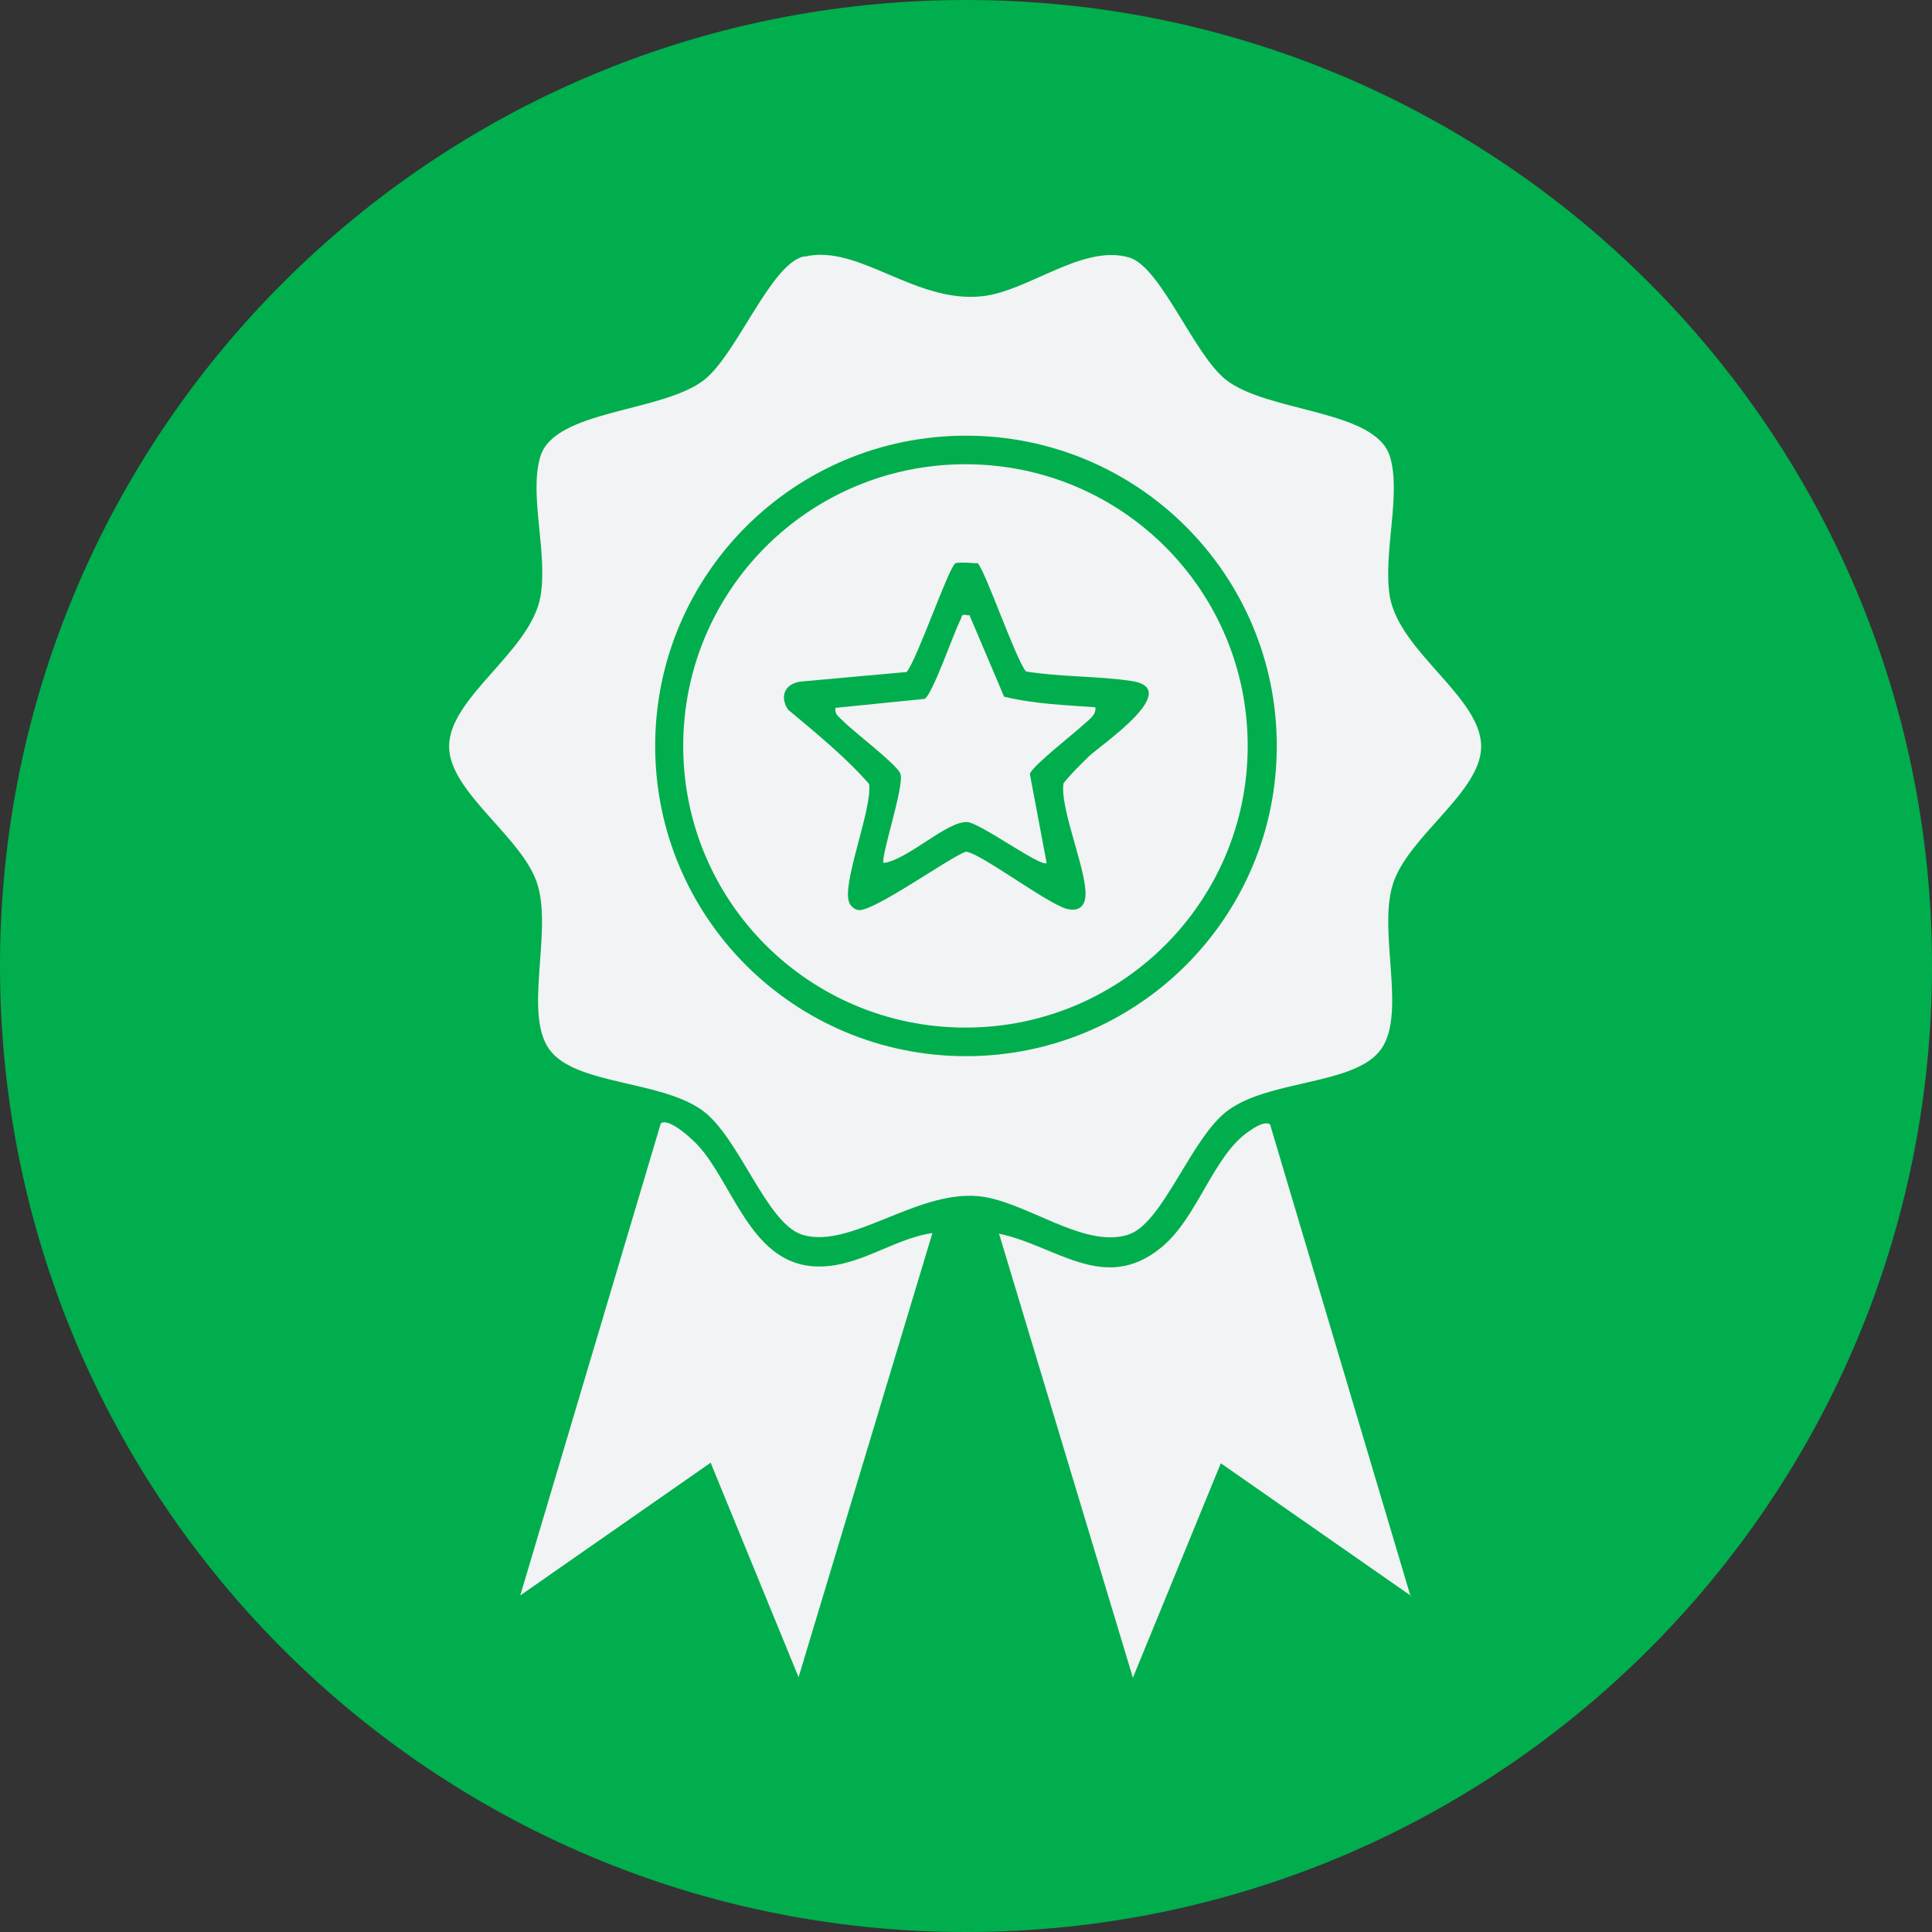
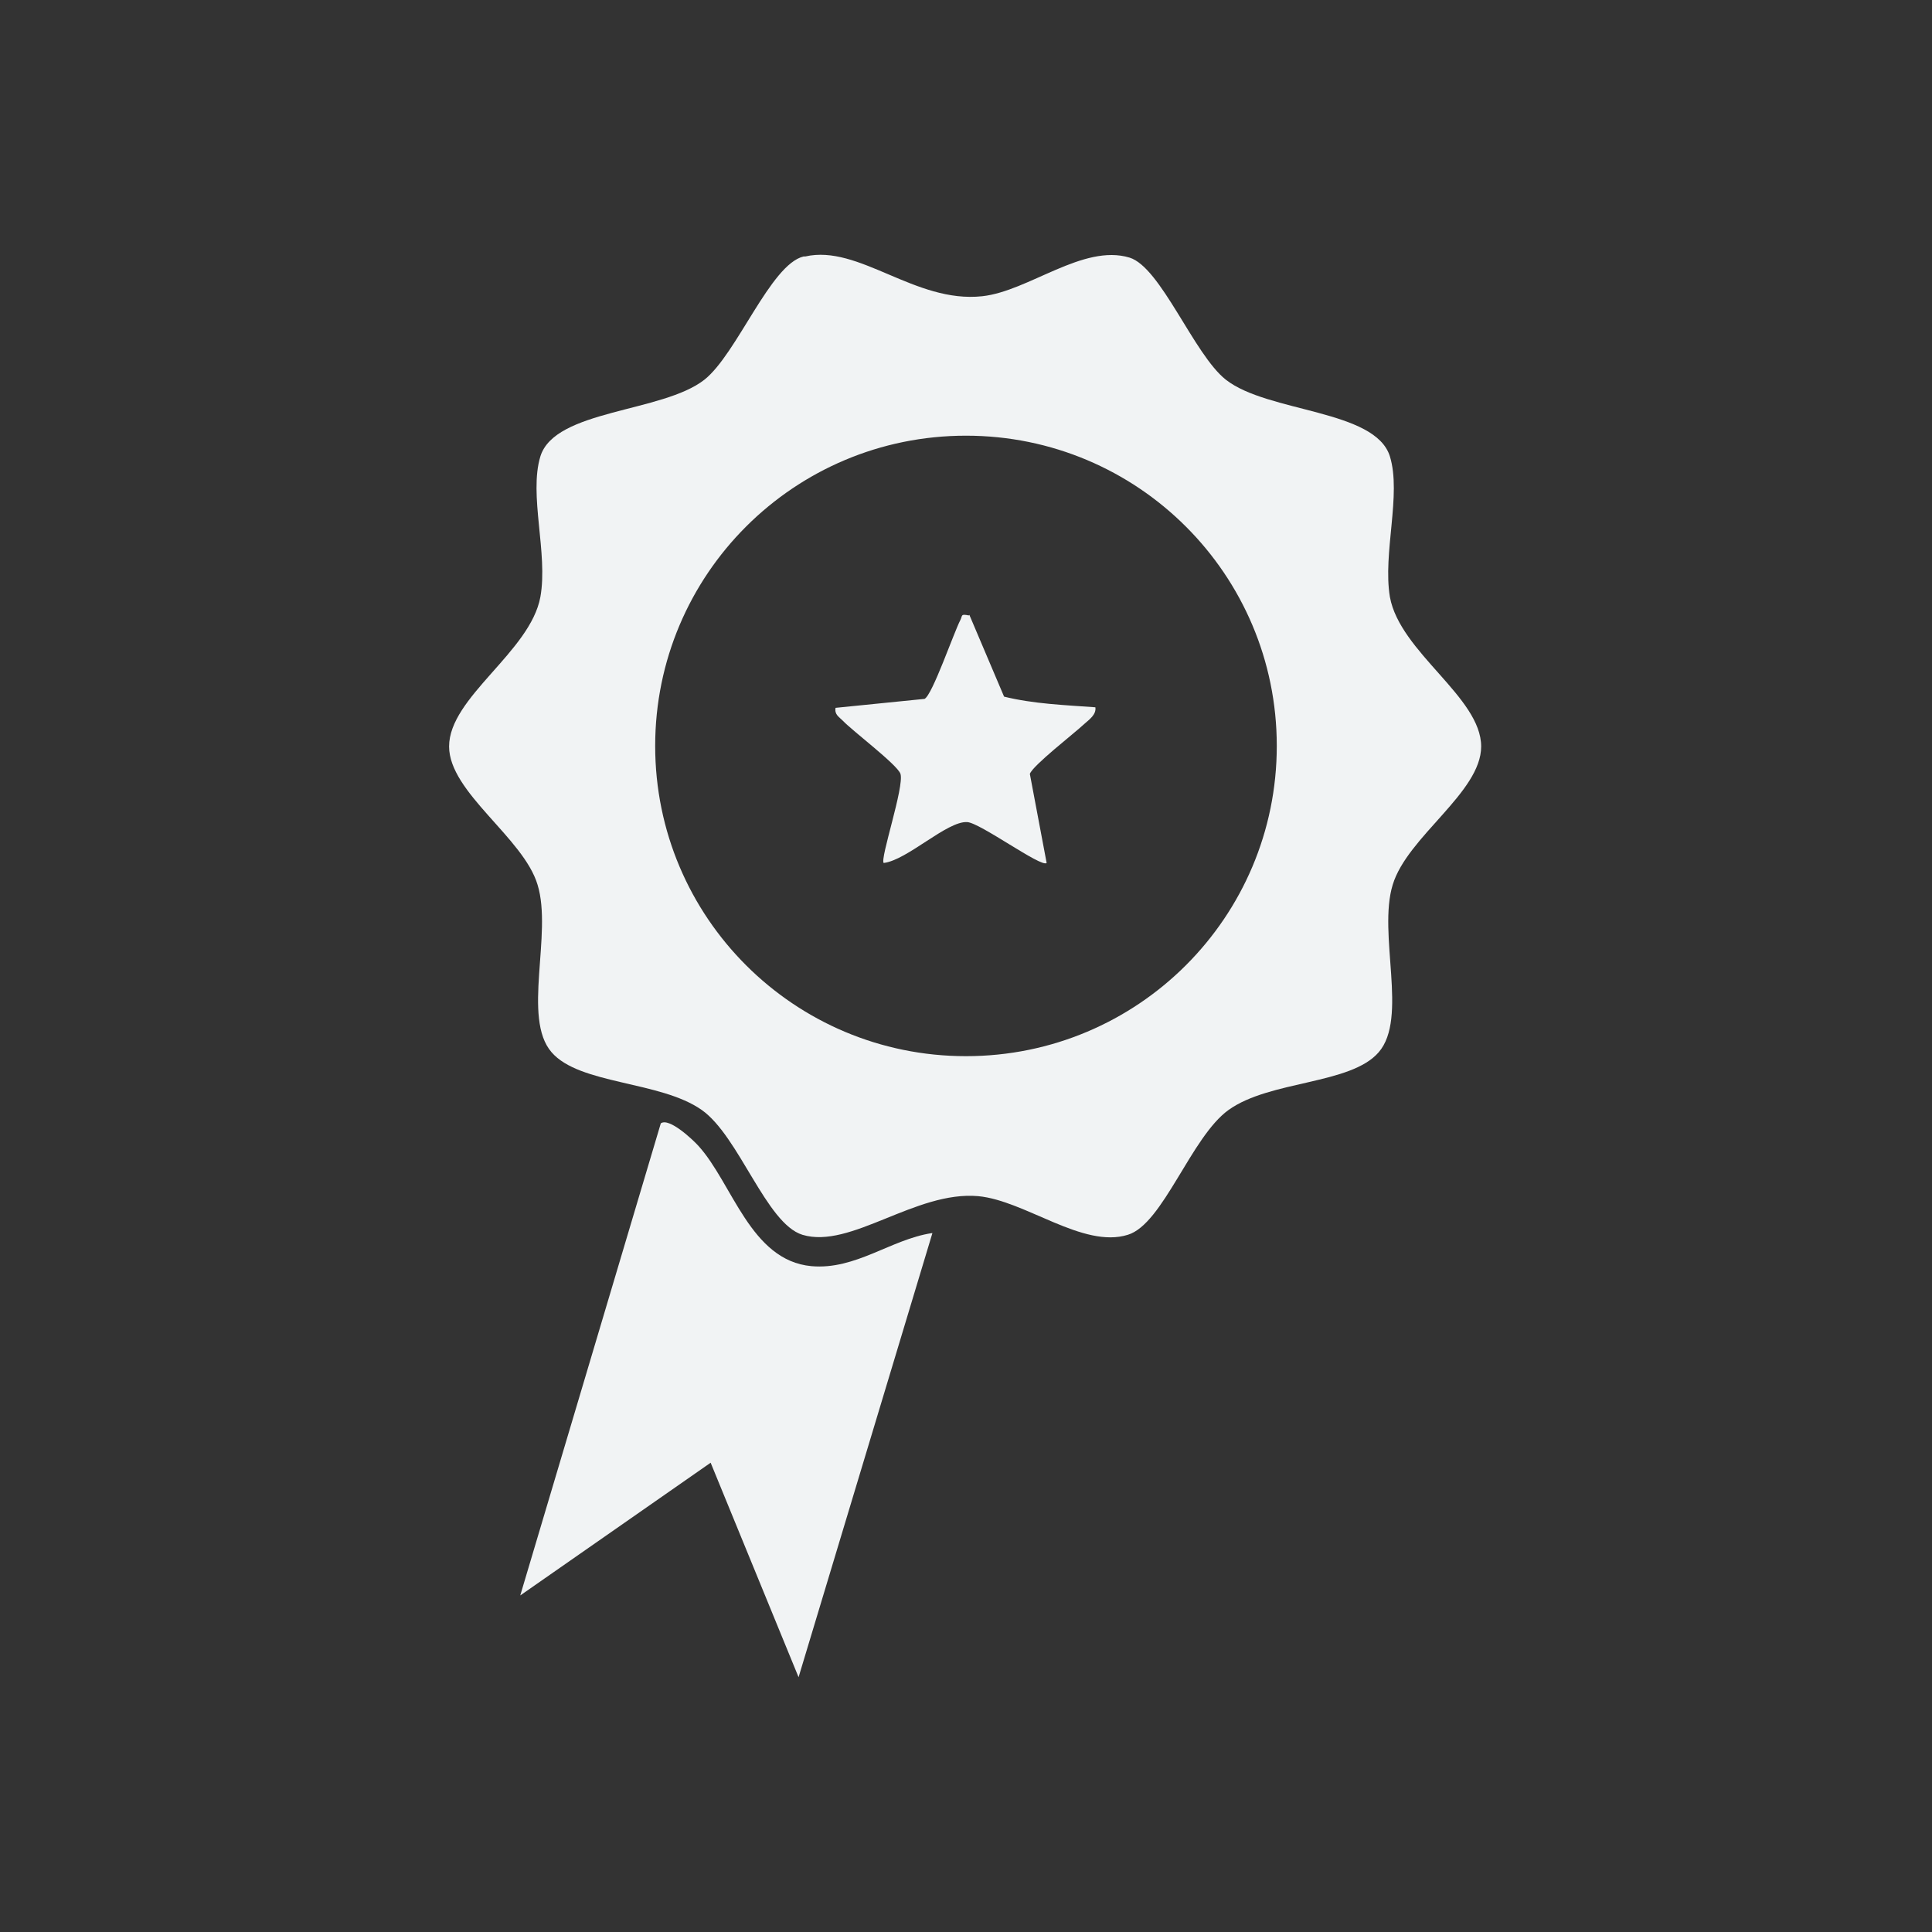
<svg xmlns="http://www.w3.org/2000/svg" width="100" height="100" viewBox="0 0 100 100" fill="none">
  <rect x="0" y="0" width="100" height="100" fill="#333333" stroke="none" />
-   <path d="M100 50C100 77.623 77.623 100 50 100C22.377 100 0 77.623 0 50C0 22.377 22.377 0 50 0C77.623 0 100 22.377 100 50Z" fill="#00AE4D" />
-   <path d="M73.044 82.609L63.189 75.739L58.638 86.841L51.71 63.855C54.638 64.464 57.131 66.957 60.058 64.609C62 63.072 62.783 59.768 64.696 58.522C64.899 58.377 65.479 58 65.739 58.203L73.015 82.638L73.044 82.609Z" fill="#F1F3F4" />
  <path d="M48.261 63.826L41.334 86.812L36.783 75.71L26.928 82.58L34.203 58.145C34.638 57.826 35.884 59.014 36.145 59.304C37.913 61.246 38.841 65.246 42 65.536C44.29 65.739 46.116 64.145 48.232 63.826" fill="#F1F3F4" />
  <path d="M66.086 38.609C66.086 29.739 58.897 22.551 49.999 22.551C41.1 22.551 33.912 29.739 33.912 38.609C33.912 47.478 41.1 54.667 49.999 54.667C58.897 54.667 66.086 47.478 66.086 38.609ZM41.68 13.275C44.462 12.638 47.361 15.71 50.839 15.333C53.245 15.072 56.057 12.609 58.462 13.333C60.086 13.826 61.796 18.348 63.448 19.652C65.622 21.362 71.187 21.188 71.941 23.623C72.549 25.594 71.564 28.638 71.941 30.898C72.463 33.768 76.665 36.087 76.665 38.638C76.665 41.014 72.839 43.304 72.086 45.797C71.303 48.348 72.897 52.696 71.361 54.464C69.912 56.145 65.738 55.913 63.593 57.449C61.651 58.84 60.202 63.362 58.376 63.913C56.057 64.638 53.071 62.145 50.636 61.913C47.39 61.623 44.028 64.667 41.535 63.913C39.651 63.333 38.26 58.812 36.318 57.449C34.173 55.942 29.999 56.145 28.549 54.464C27.013 52.696 28.607 48.348 27.825 45.797C27.1 43.362 23.245 41.014 23.245 38.638C23.245 36.087 27.448 33.739 27.97 30.898C28.376 28.638 27.361 25.623 27.97 23.623C28.723 21.188 34.289 21.362 36.462 19.652C38.144 18.319 39.883 13.681 41.593 13.275" fill="#F1F3F4" />
-   <path d="M50.552 29.159C50.552 29.159 49.595 29.072 49.45 29.159C49.102 29.362 47.479 34.116 46.928 34.783L41.479 35.275C40.668 35.362 40.32 36 40.784 36.725C42.233 37.942 43.74 39.159 44.986 40.58C45.16 41.884 43.508 45.855 43.972 46.754C44.03 46.898 44.233 47.072 44.407 47.101C45.102 47.275 49.016 44.464 49.972 44.087C50.581 44.029 54.204 46.783 55.218 47.043C55.653 47.159 56.03 47.043 56.146 46.609C56.465 45.507 54.842 41.971 55.044 40.551C55.421 40.058 55.914 39.594 56.349 39.159C56.986 38.551 61.305 35.652 58.552 35.246C56.813 34.986 54.842 35.043 53.102 34.754C52.552 34.087 50.928 29.333 50.581 29.13M64.581 38.609C64.581 46.667 58.059 53.188 49.972 53.188C41.885 53.188 35.363 46.667 35.363 38.609C35.363 30.551 41.885 24.029 49.972 24.029C58.059 24.029 64.581 30.551 64.581 38.609Z" fill="#F1F3F4" />
  <path d="M50.174 31.826L51.971 36.058C53.508 36.435 55.102 36.493 56.696 36.609C56.754 36.986 56.377 37.246 56.116 37.478C55.624 37.942 53.45 39.623 53.305 40.058L54.174 44.667C53.913 44.928 50.725 42.58 50.058 42.551C49.015 42.493 46.957 44.522 45.74 44.667C45.537 44.464 46.812 40.724 46.609 40.058C46.464 39.594 44.116 37.826 43.624 37.304C43.421 37.101 43.189 36.985 43.247 36.638L47.855 36.174C48.261 35.971 49.363 32.754 49.711 32.087C49.827 31.855 49.711 31.768 50.145 31.855" fill="#F1F3F4" />
</svg>